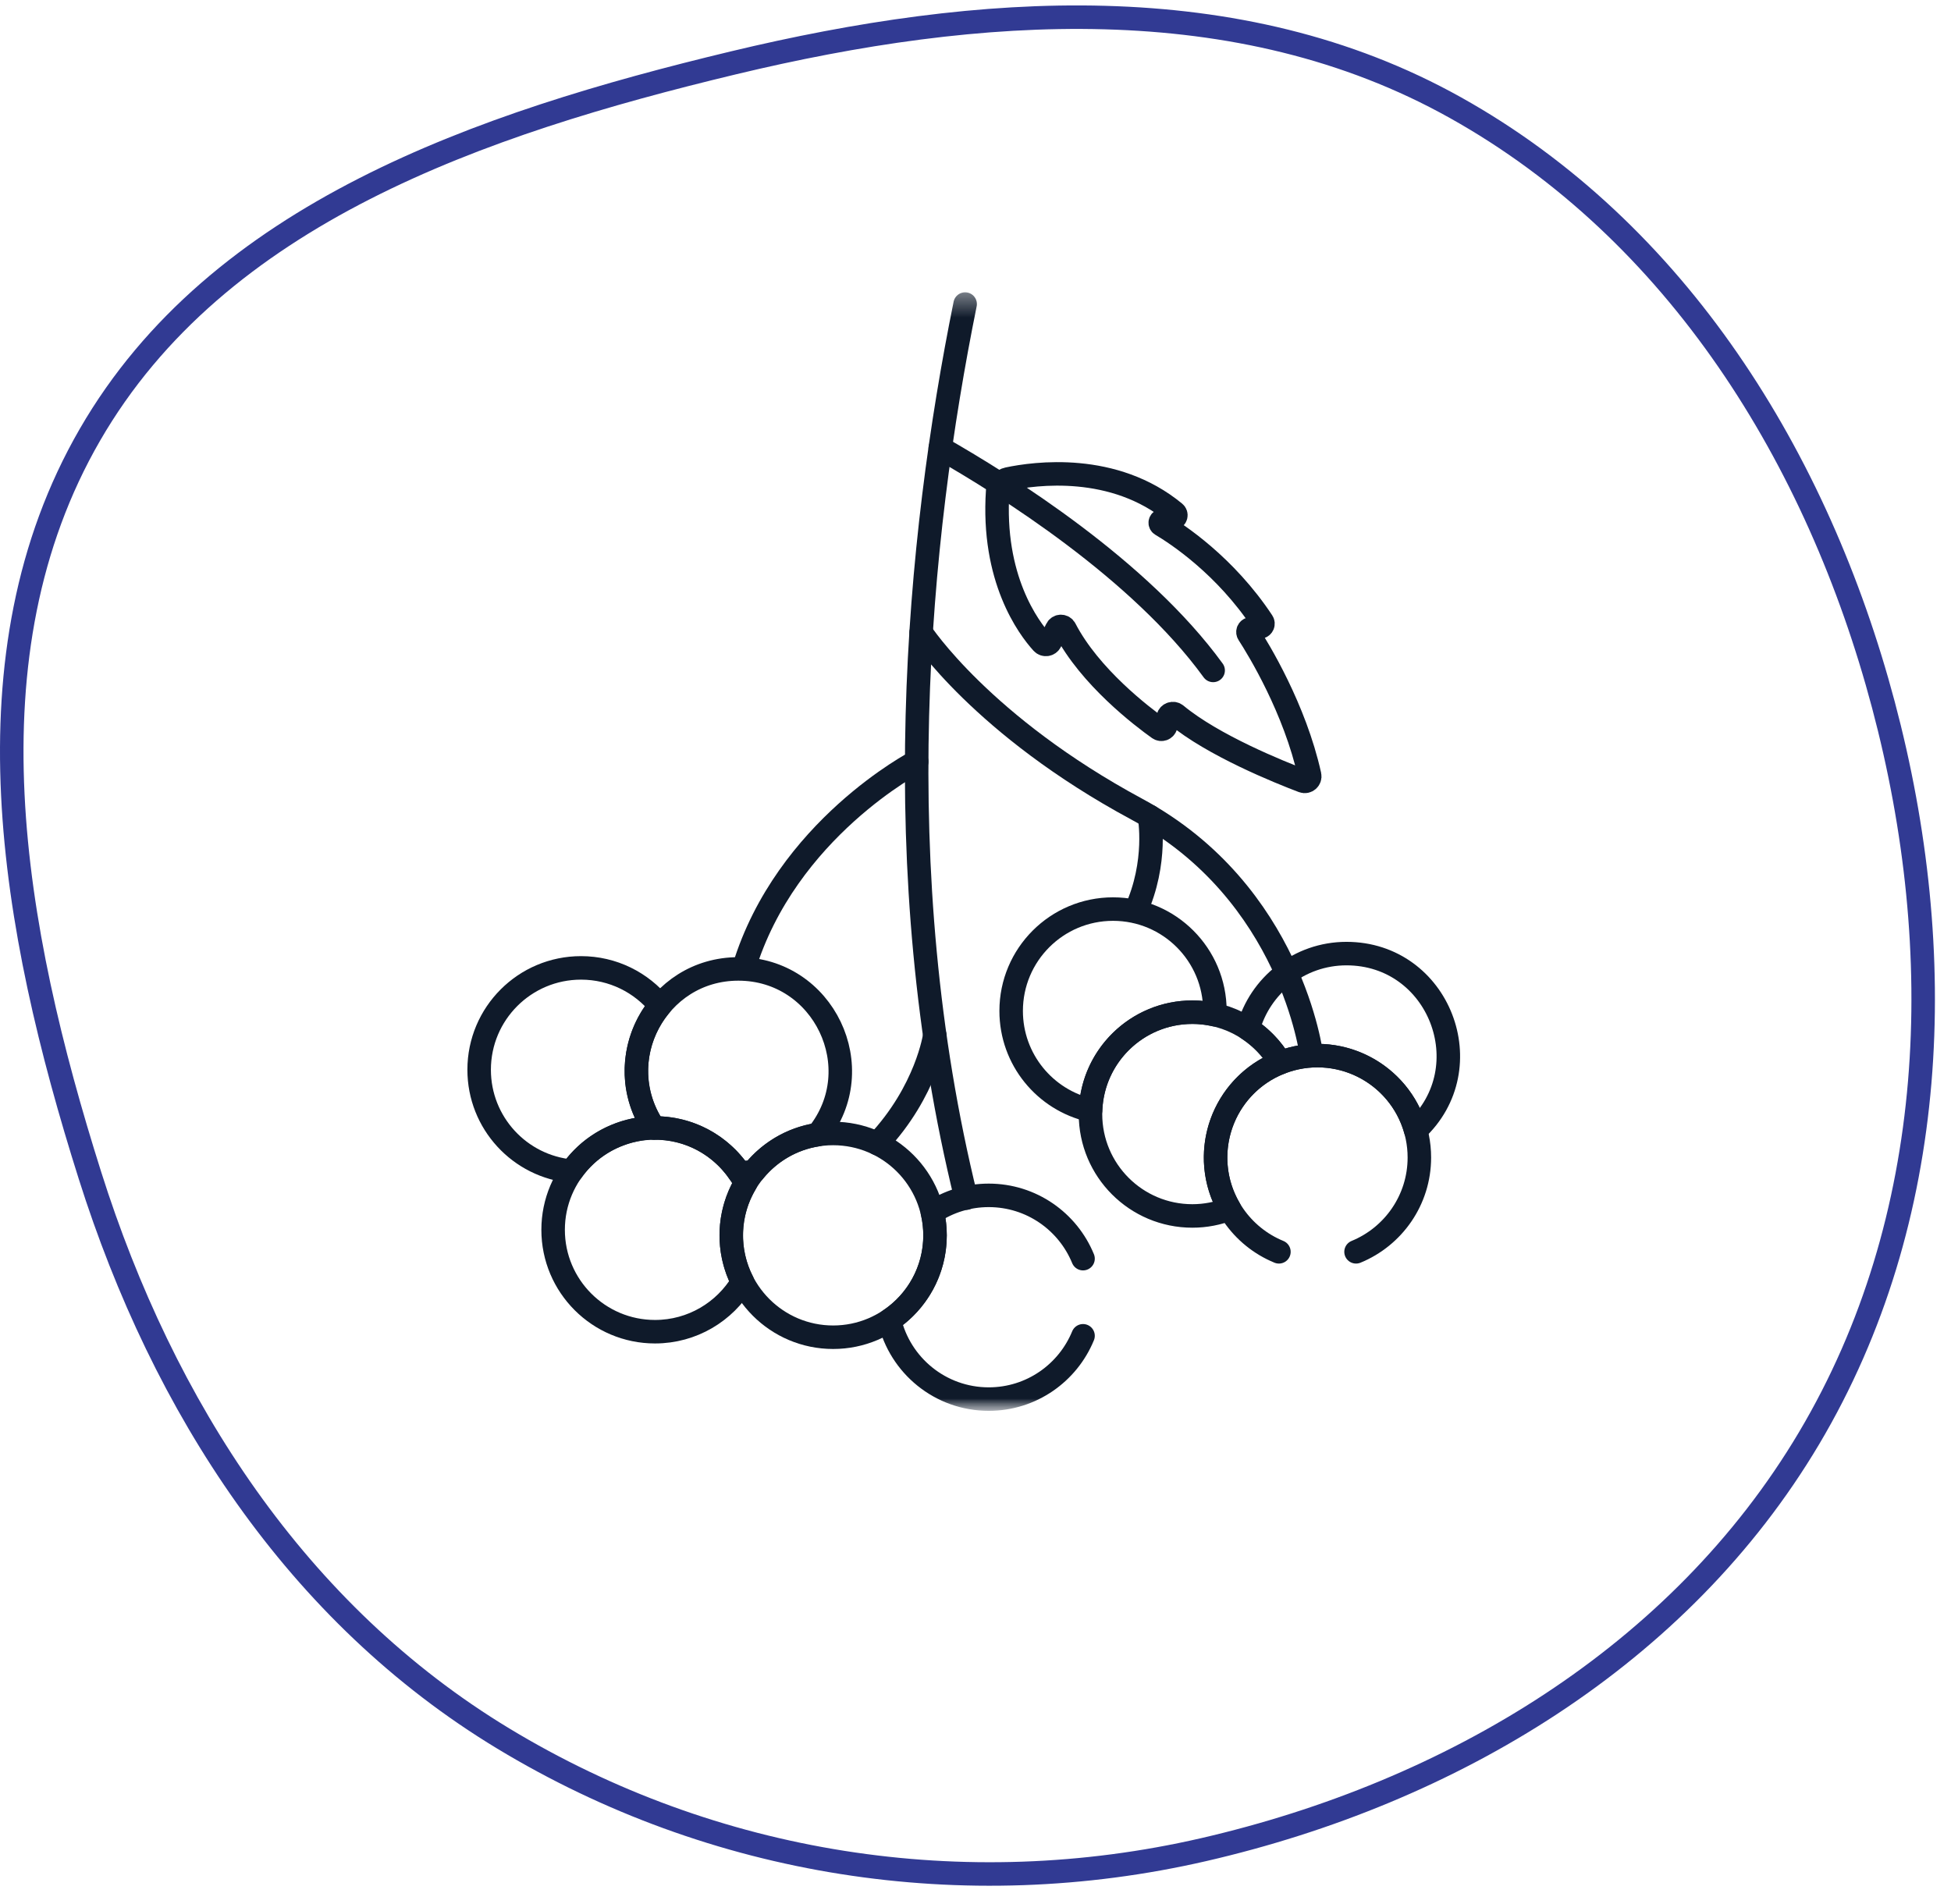
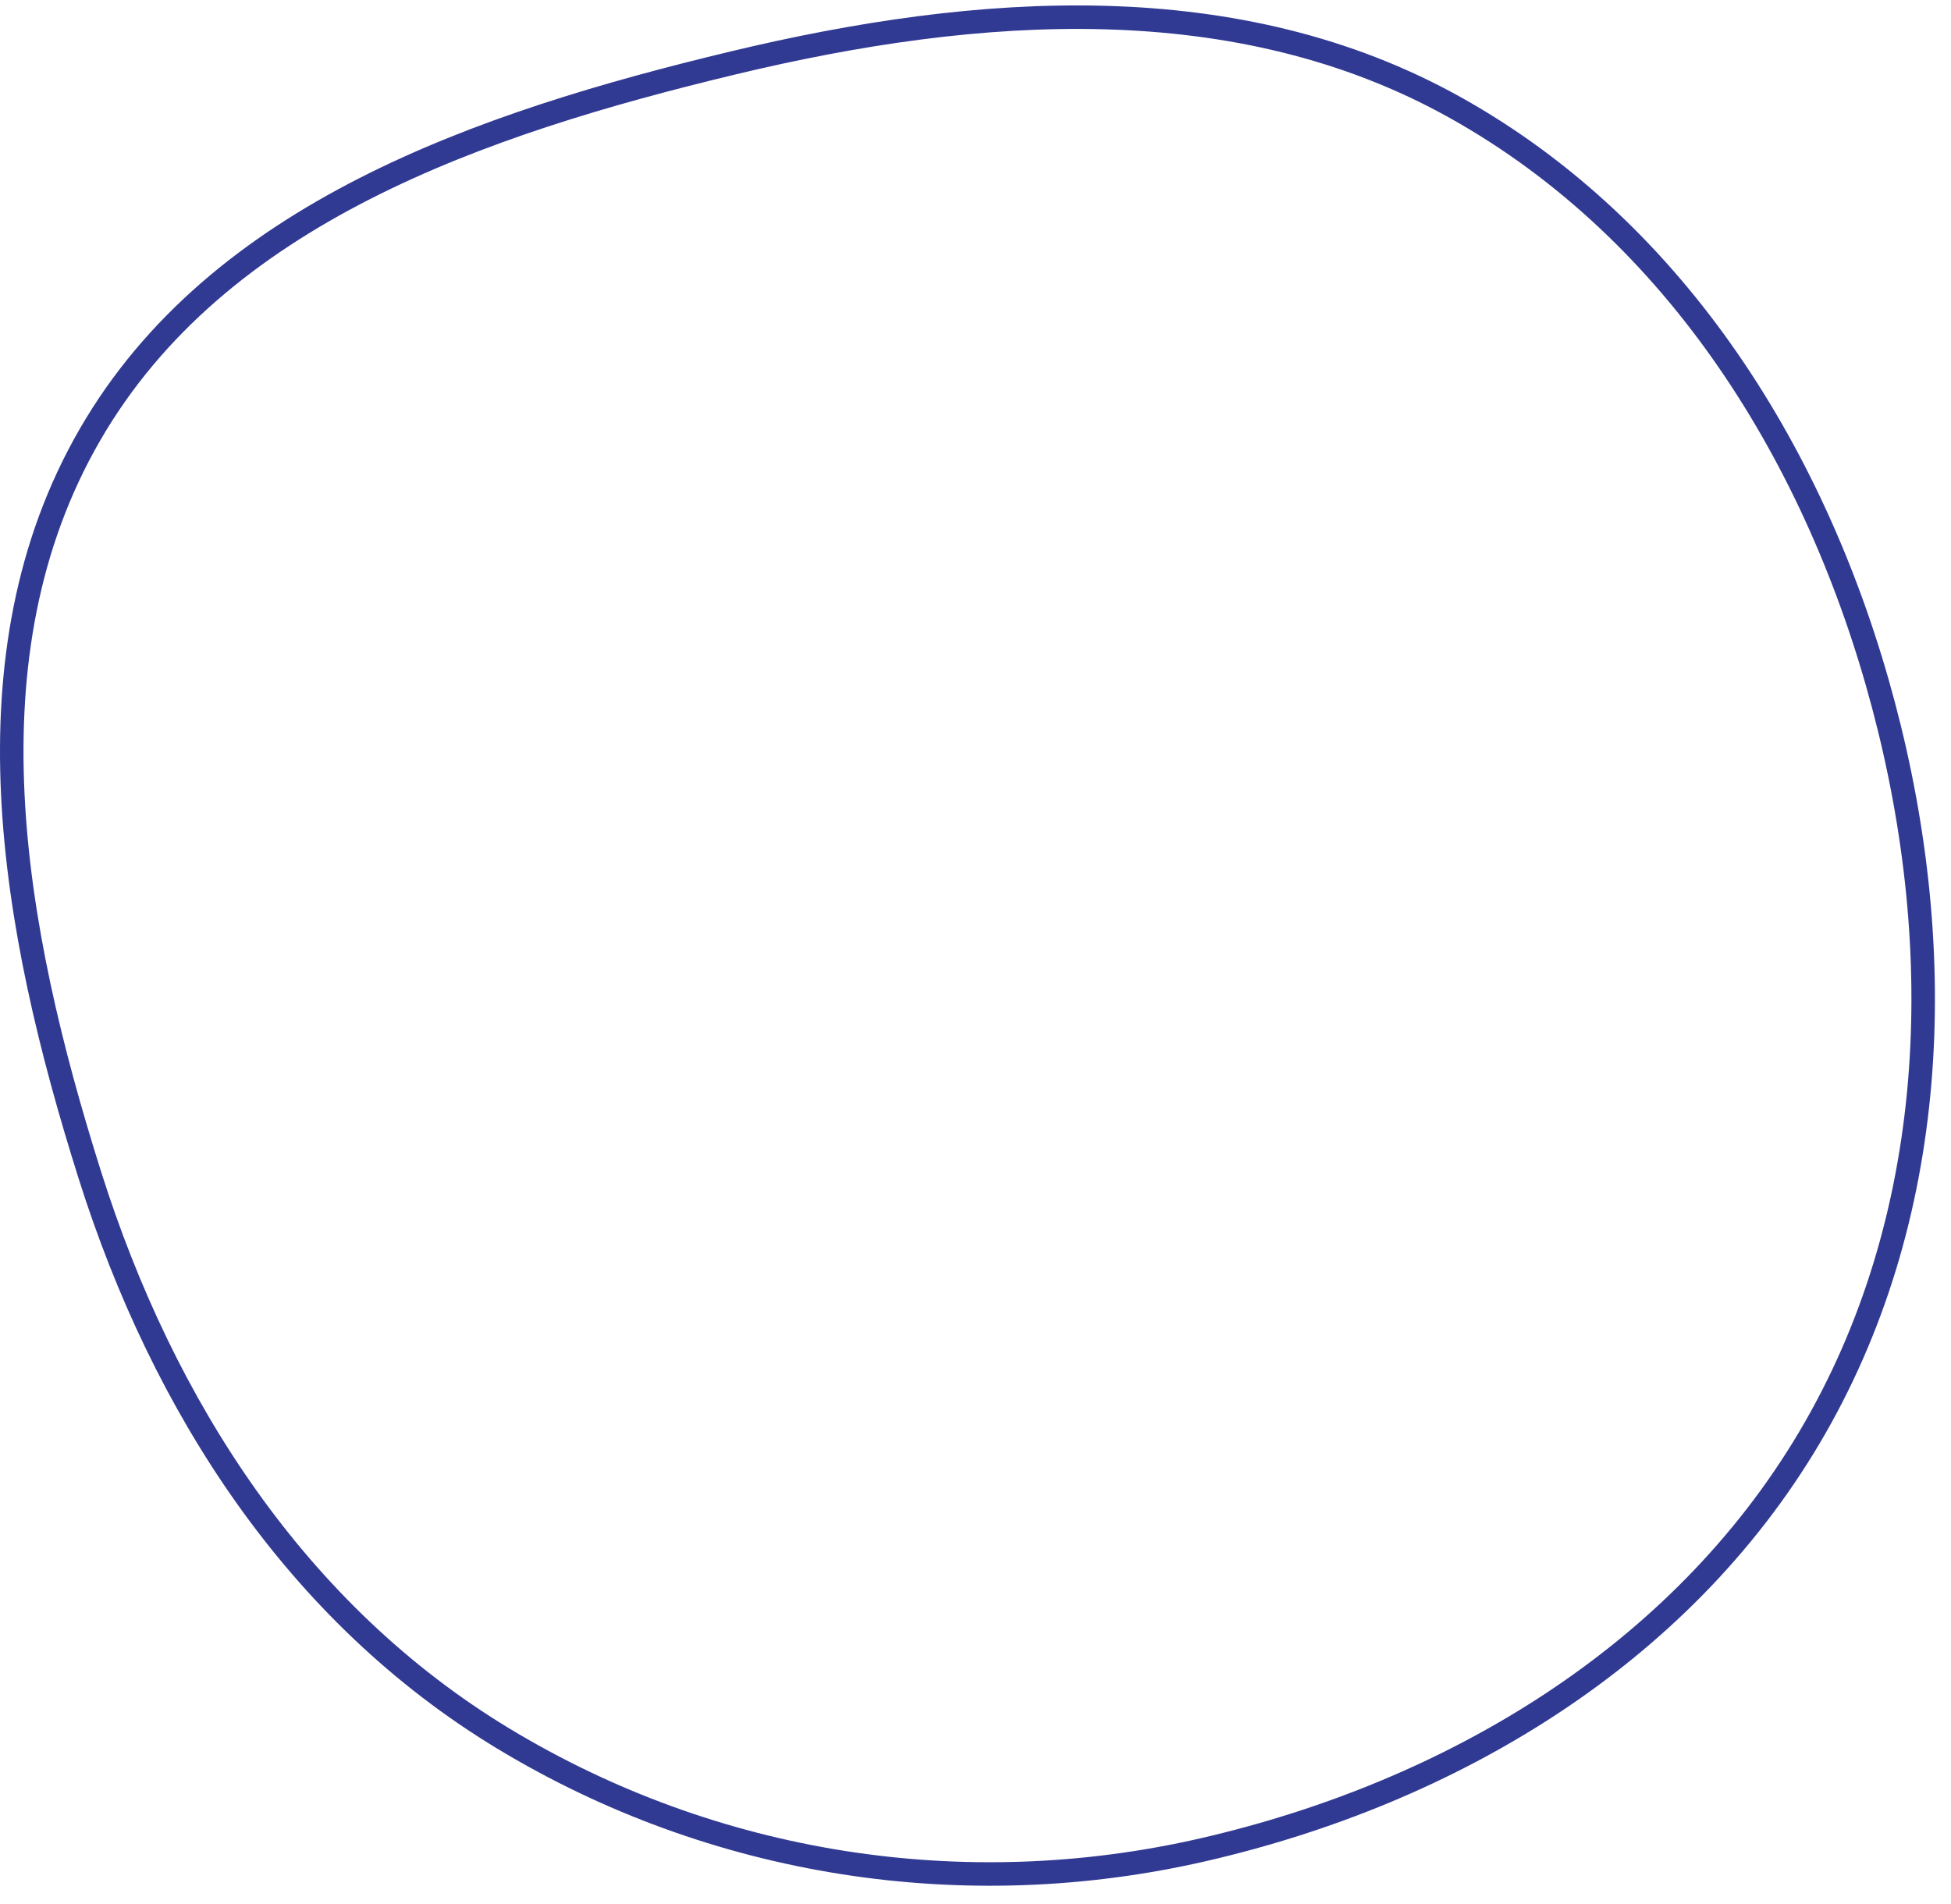
<svg xmlns="http://www.w3.org/2000/svg" width="83" height="81" viewBox="0 0 83 81" fill="none">
  <path d="M61.917 4.58C71.34 9.844 77.331 19.479 80.125 29.989C82.927 40.531 82.493 51.877 76.963 61.188C71.47 70.438 61.758 76.264 51.206 78.695C41.017 81.041 30.354 79.378 21.411 73.968C12.628 68.655 6.945 59.868 3.829 50.015C0.495 39.475 -1.592 27.87 3.826 18.497C9.258 9.097 20.404 5.265 31.198 2.675C41.656 0.165 52.665 -0.59 61.917 4.58Z" stroke="#313A93" />
  <g clip-path="url(#clip0_211_20164)">
    <mask id="mask0_211_20164" style="mask-type:luminance" maskUnits="userSpaceOnUse" x="17" y="12" width="48" height="49">
      <path d="M65 12.231H17V60.231H65V12.231Z" fill="white" />
    </mask>
    <g mask="url(#mask0_211_20164)">
      <mask id="mask1_211_20164" style="mask-type:luminance" maskUnits="userSpaceOnUse" x="17" y="12" width="48" height="49">
-         <path d="M17 12.231H65V60.231H17V12.231Z" fill="white" />
-       </mask>
+         </mask>
      <g mask="url(#mask1_211_20164)">
-         <path d="M41.059 12.936C39.038 22.924 37.647 36.975 41.102 50.977" stroke="#0F1A2A" stroke-miterlimit="10" stroke-linecap="round" stroke-linejoin="round" />
        <path d="M39.187 26.915C39.187 26.915 41.778 30.881 48.364 34.428C54.95 37.974 55.794 44.898 55.794 44.898" stroke="#0F1A2A" stroke-miterlimit="10" stroke-linecap="round" stroke-linejoin="round" />
        <path d="M42.444 20.879C42.461 20.634 42.639 20.43 42.879 20.379C44.023 20.137 47.385 19.673 49.975 21.815C50.063 21.888 50.028 22.03 49.916 22.053L49.435 22.149C49.351 22.166 49.331 22.277 49.405 22.322C50.07 22.716 52.122 24.059 53.706 26.455C53.762 26.54 53.715 26.655 53.615 26.675L53.199 26.758C53.106 26.776 53.061 26.882 53.112 26.962C53.536 27.618 55.085 30.145 55.715 32.986C55.751 33.151 55.591 33.292 55.432 33.232C54.435 32.854 51.607 31.717 50.031 30.408C49.915 30.312 49.739 30.366 49.698 30.511L49.592 30.89C49.556 31.017 49.406 31.07 49.298 30.994C48.591 30.49 46.365 28.799 45.308 26.758C45.235 26.617 45.034 26.616 44.962 26.758L44.685 27.302C44.618 27.435 44.438 27.46 44.338 27.349C43.755 26.707 42.193 24.615 42.444 20.879Z" stroke="#0F1A2A" stroke-miterlimit="10" stroke-linecap="round" stroke-linejoin="round" />
        <path d="M51.61 28.524C48.499 24.24 42.807 20.661 40.002 19.062" stroke="#0F1A2A" stroke-miterlimit="10" stroke-linecap="round" stroke-linejoin="round" />
-         <path d="M48.9 34.732C48.9 34.732 49.264 36.679 48.308 38.762" stroke="#0F1A2A" stroke-miterlimit="10" stroke-linecap="round" stroke-linejoin="round" />
        <path d="M38.999 32.401C38.999 32.401 33.447 35.272 31.645 41.183" stroke="#0F1A2A" stroke-miterlimit="10" stroke-linecap="round" stroke-linejoin="round" />
        <path d="M31.109 52.559C31.109 54.953 33.05 56.894 35.444 56.894C37.838 56.894 39.778 54.953 39.778 52.559C39.778 50.166 37.838 48.225 35.444 48.225C33.05 48.225 31.109 50.166 31.109 52.559Z" stroke="#0F1A2A" stroke-miterlimit="10" stroke-linecap="round" stroke-linejoin="round" />
        <path d="M50.726 43.065C52.322 43.065 53.715 43.928 54.467 45.212C51.977 46.188 50.969 49.153 52.307 51.435C51.817 51.627 51.284 51.734 50.726 51.734C48.332 51.734 46.392 49.794 46.392 47.4C46.392 45.006 48.332 43.065 50.726 43.065Z" stroke="#0F1A2A" stroke-miterlimit="10" stroke-linecap="round" stroke-linejoin="round" />
-         <path d="M47.351 38.678C49.745 38.678 51.685 40.618 51.685 43.012C51.685 43.066 51.683 43.12 51.681 43.173C51.374 43.104 51.055 43.065 50.726 43.065C48.386 43.065 46.48 44.92 46.396 47.24C44.462 46.805 43.017 45.078 43.017 43.012C43.017 40.618 44.957 38.678 47.351 38.678Z" stroke="#0F1A2A" stroke-miterlimit="10" stroke-linecap="round" stroke-linejoin="round" />
        <path d="M60.224 48.087C59.541 45.626 56.869 44.27 54.466 45.212C54.467 45.212 54.467 45.212 54.467 45.212C54.127 44.633 53.657 44.14 53.097 43.773C53.595 41.929 55.279 40.572 57.281 40.572C61.229 40.572 63.098 45.427 60.224 48.087Z" stroke="#0F1A2A" stroke-miterlimit="10" stroke-linecap="round" stroke-linejoin="round" />
        <path d="M39.767 44.047C39.767 44.047 39.436 46.412 37.324 48.653" stroke="#0F1A2A" stroke-miterlimit="10" stroke-linecap="round" stroke-linejoin="round" />
        <path d="M27.866 47.99C29.545 47.99 31 48.946 31.72 50.342C30.954 51.627 30.907 53.216 31.59 54.542C30.834 55.809 29.449 56.659 27.866 56.659C25.472 56.659 23.531 54.718 23.531 52.324C23.531 49.931 25.472 47.99 27.866 47.99Z" stroke="#0F1A2A" stroke-miterlimit="10" stroke-linecap="round" stroke-linejoin="round" />
        <path d="M32.067 49.844C31.866 49.874 31.66 49.89 31.451 49.892C30.652 48.717 29.315 47.977 27.822 47.991C25.881 45.133 27.926 41.224 31.41 41.224C35.044 41.224 37.062 45.45 34.787 48.275C33.692 48.441 32.732 49.018 32.067 49.844Z" stroke="#0F1A2A" stroke-miterlimit="10" stroke-linecap="round" stroke-linejoin="round" />
        <path d="M24.718 41.18C26.076 41.18 27.288 41.805 28.082 42.782C26.84 44.27 26.74 46.398 27.822 47.991C28.22 47.987 25.789 47.75 24.322 49.83C22.114 49.63 20.384 47.775 20.384 45.514C20.384 43.121 22.324 41.18 24.718 41.18Z" stroke="#0F1A2A" stroke-miterlimit="10" stroke-linecap="round" stroke-linejoin="round" />
        <path d="M57.689 53.26C59.269 52.613 60.383 51.06 60.383 49.248C60.383 46.854 58.442 44.913 56.048 44.913C53.654 44.913 51.714 46.854 51.714 49.248C51.714 51.06 52.827 52.613 54.408 53.26" stroke="#0F1A2A" stroke-miterlimit="10" stroke-linecap="round" stroke-linejoin="round" />
-         <path d="M46.075 53.551C45.428 51.971 43.876 50.858 42.063 50.858C41.176 50.858 40.353 51.124 39.666 51.581C39.739 51.895 39.779 52.223 39.779 52.559C39.779 54.067 39.008 55.394 37.841 56.171C38.285 58.093 40.006 59.526 42.063 59.526C43.876 59.526 45.428 58.413 46.075 56.833" stroke="#0F1A2A" stroke-miterlimit="10" stroke-linecap="round" stroke-linejoin="round" />
      </g>
    </g>
  </g>
  <defs>
    <clipPath id="clip0_211_20164">
      <rect width="48" height="48" fill="white" transform="translate(17 12.231)" />
    </clipPath>
  </defs>
</svg>